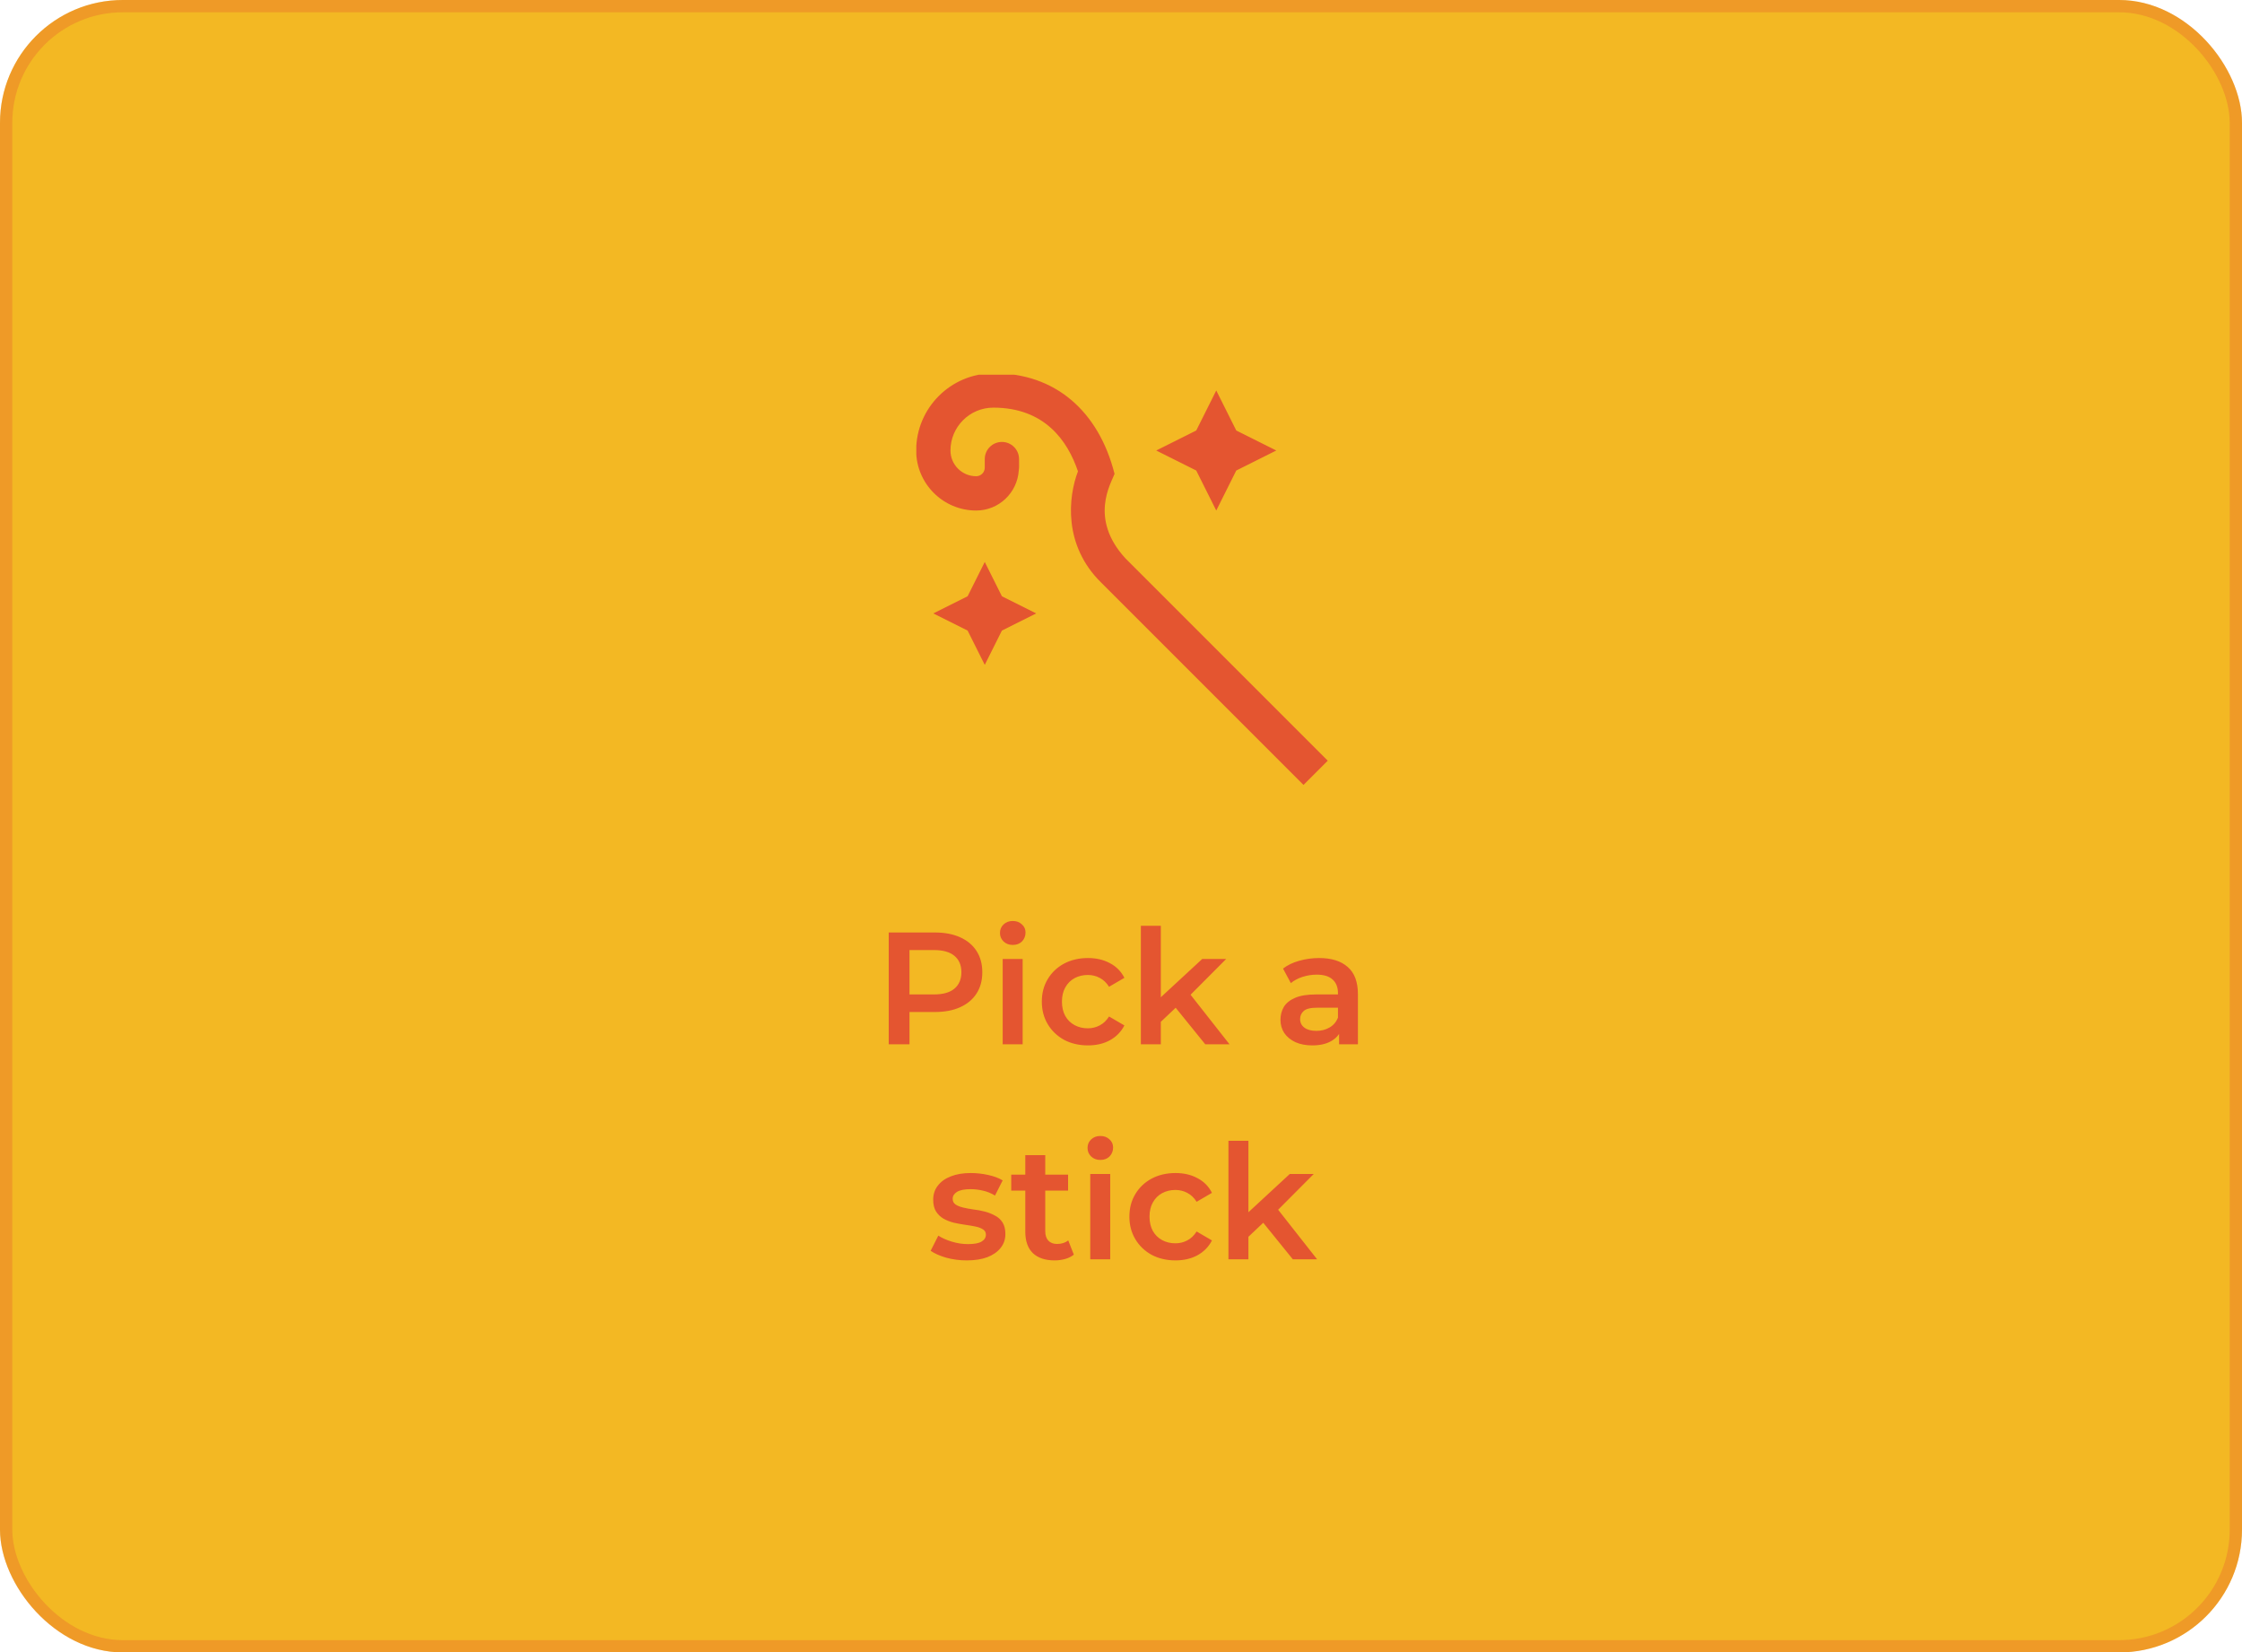
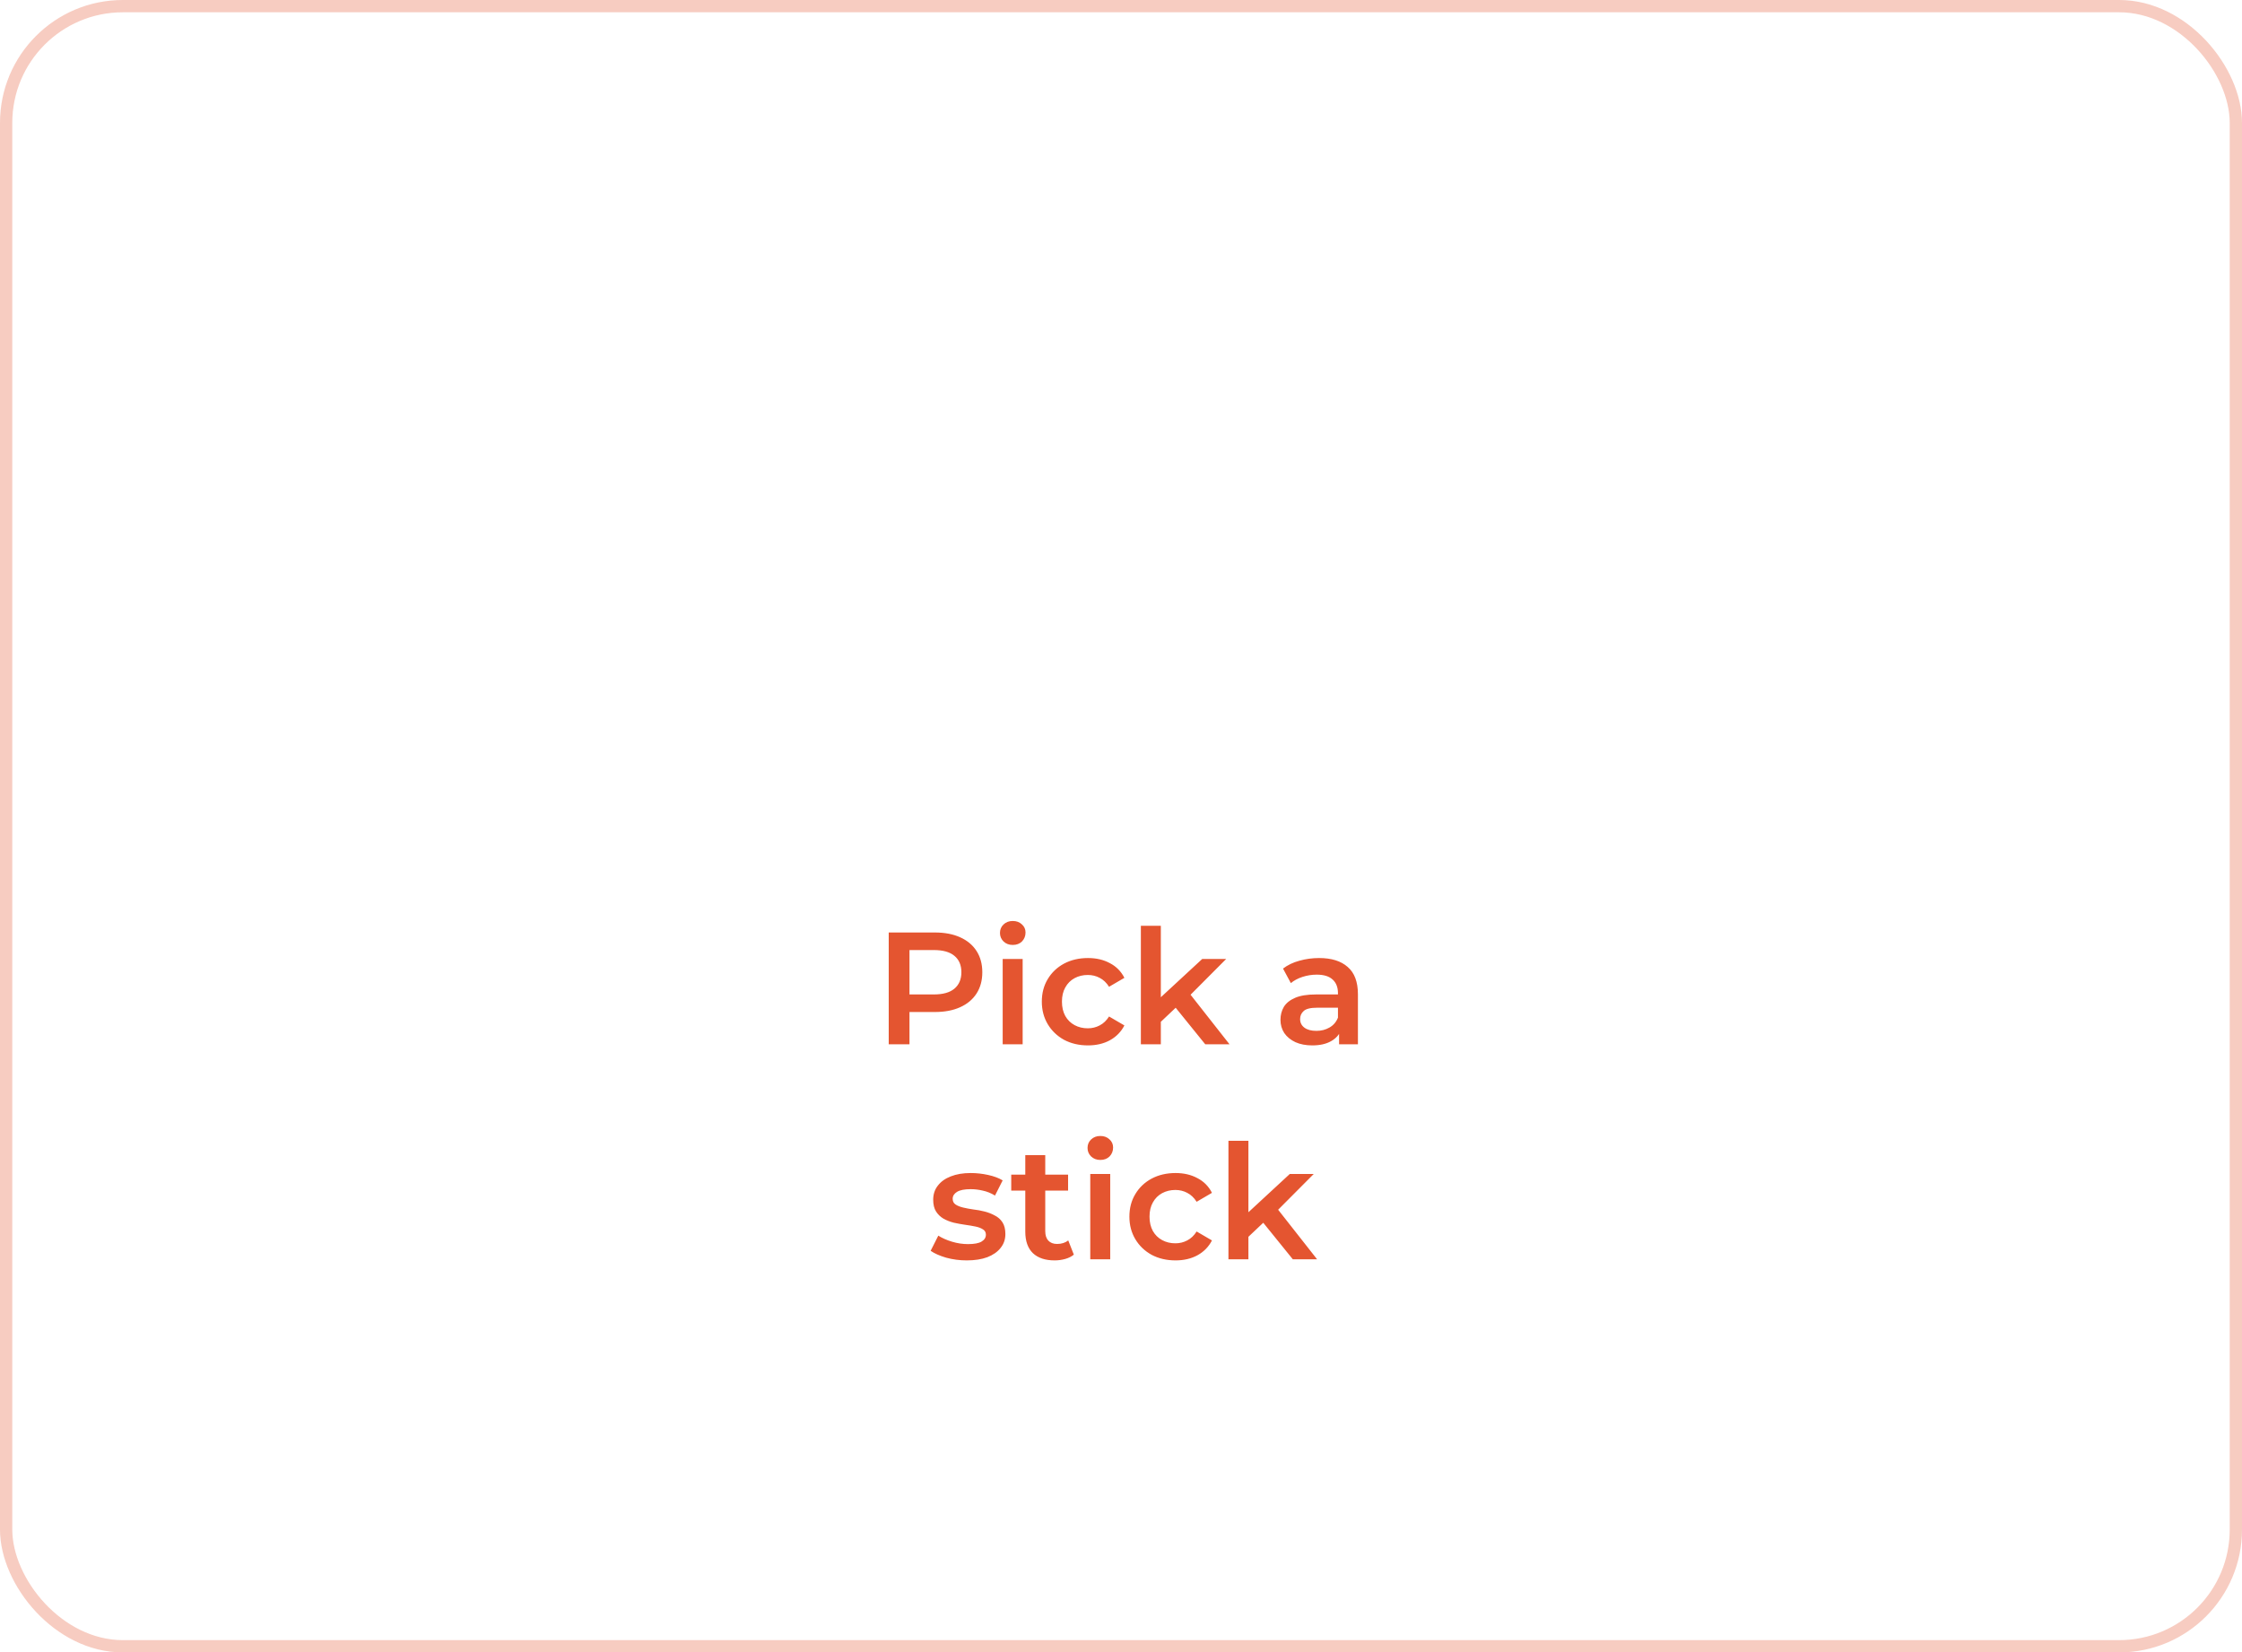
<svg xmlns="http://www.w3.org/2000/svg" fill="none" viewBox="0 0 365 269" height="269" width="365">
-   <rect fill="#F3B823" rx="20" height="269" width="365" />
  <rect stroke-width="2" stroke-opacity="0.3" stroke="#E45530" rx="19" height="267" width="363" y="1" x="1" />
  <g clip-path="url(#clip0_6002_194)">
-     <path fill="#E45530" d="M194.75 76.597L188.237 73.339L194.75 70.081L198.008 63.568L201.266 70.081L207.779 73.339L201.266 76.597L198.008 83.11L194.75 76.597ZM160.32 91.485L157.529 97.068L151.945 99.86L157.529 102.652L160.32 108.235L163.112 102.652L168.695 99.86L163.112 97.068L160.32 91.485ZM183.212 90.887C177.268 84.397 180.886 78.685 181.45 77.141C178.876 66.932 171.738 60.673 161.716 60.776C154.79 60.776 149.154 66.413 149.154 73.339C149.154 78.727 153.536 83.11 158.924 83.11C162.621 83.11 165.627 80.212 165.859 76.572C165.951 75.793 165.884 76.055 165.904 74.735C165.904 73.194 164.653 71.943 163.112 71.943C161.571 71.943 160.32 73.194 160.32 74.735C160.32 76.276 160.32 76.131 160.32 76.131C160.32 76.898 159.695 77.526 158.924 77.526C156.616 77.526 154.737 75.648 154.737 73.339C154.737 69.489 157.869 66.36 161.716 66.36C170.091 66.36 173.829 71.795 175.493 76.731C173.904 80.888 173.064 88.76 179.284 94.854L212.212 127.782L216.159 123.835L183.212 90.887Z" />
-   </g>
+     </g>
  <path fill="#E45530" d="M144.685 170V151.8H152.173C153.785 151.8 155.163 152.06 156.307 152.58C157.469 153.1 158.361 153.845 158.985 154.816C159.609 155.787 159.921 156.939 159.921 158.274C159.921 159.609 159.609 160.761 158.985 161.732C158.361 162.703 157.469 163.448 156.307 163.968C155.163 164.488 153.785 164.748 152.173 164.748H146.557L148.065 163.162V170H144.685ZM148.065 163.526L146.557 161.888H152.017C153.508 161.888 154.626 161.576 155.371 160.952C156.134 160.311 156.515 159.418 156.515 158.274C156.515 157.113 156.134 156.22 155.371 155.596C154.626 154.972 153.508 154.66 152.017 154.66H146.557L148.065 152.996V163.526ZM163.239 170V156.116H166.489V170H163.239ZM164.877 153.828C164.27 153.828 163.767 153.637 163.369 153.256C162.987 152.875 162.797 152.415 162.797 151.878C162.797 151.323 162.987 150.864 163.369 150.5C163.767 150.119 164.27 149.928 164.877 149.928C165.483 149.928 165.977 150.11 166.359 150.474C166.757 150.821 166.957 151.263 166.957 151.8C166.957 152.372 166.766 152.857 166.385 153.256C166.003 153.637 165.501 153.828 164.877 153.828ZM177.124 170.182C175.668 170.182 174.368 169.879 173.224 169.272C172.098 168.648 171.214 167.799 170.572 166.724C169.931 165.649 169.61 164.427 169.61 163.058C169.61 161.671 169.931 160.449 170.572 159.392C171.214 158.317 172.098 157.477 173.224 156.87C174.368 156.263 175.668 155.96 177.124 155.96C178.476 155.96 179.664 156.237 180.686 156.792C181.726 157.329 182.515 158.127 183.052 159.184L180.556 160.64C180.14 159.981 179.629 159.496 179.022 159.184C178.433 158.872 177.792 158.716 177.098 158.716C176.301 158.716 175.582 158.889 174.94 159.236C174.299 159.583 173.796 160.085 173.432 160.744C173.068 161.385 172.886 162.157 172.886 163.058C172.886 163.959 173.068 164.739 173.432 165.398C173.796 166.039 174.299 166.533 174.94 166.88C175.582 167.227 176.301 167.4 177.098 167.4C177.792 167.4 178.433 167.244 179.022 166.932C179.629 166.62 180.14 166.135 180.556 165.476L183.052 166.932C182.515 167.972 181.726 168.778 180.686 169.35C179.664 169.905 178.476 170.182 177.124 170.182ZM188.387 166.906L188.465 162.824L195.719 156.116H199.619L193.457 162.304L191.741 163.734L188.387 166.906ZM185.735 170V150.708H188.985V170H185.735ZM196.213 170L191.143 163.734L193.197 161.134L200.165 170H196.213ZM218.004 170V167.192L217.822 166.594V161.68C217.822 160.727 217.536 159.99 216.964 159.47C216.392 158.933 215.525 158.664 214.364 158.664C213.584 158.664 212.812 158.785 212.05 159.028C211.304 159.271 210.672 159.609 210.152 160.042L208.878 157.676C209.623 157.104 210.507 156.679 211.53 156.402C212.57 156.107 213.644 155.96 214.754 155.96C216.764 155.96 218.316 156.445 219.408 157.416C220.517 158.369 221.072 159.851 221.072 161.862V170H218.004ZM213.636 170.182C212.596 170.182 211.686 170.009 210.906 169.662C210.126 169.298 209.519 168.804 209.086 168.18C208.67 167.539 208.462 166.819 208.462 166.022C208.462 165.242 208.644 164.54 209.008 163.916C209.389 163.292 210.004 162.798 210.854 162.434C211.703 162.07 212.83 161.888 214.234 161.888H218.264V164.046H214.468C213.358 164.046 212.613 164.228 212.232 164.592C211.85 164.939 211.66 165.372 211.66 165.892C211.66 166.481 211.894 166.949 212.362 167.296C212.83 167.643 213.48 167.816 214.312 167.816C215.109 167.816 215.82 167.634 216.444 167.27C217.085 166.906 217.544 166.369 217.822 165.658L218.368 167.608C218.056 168.423 217.492 169.055 216.678 169.506C215.88 169.957 214.866 170.182 213.636 170.182ZM157.385 205.182C156.224 205.182 155.106 205.035 154.031 204.74C152.974 204.428 152.133 204.055 151.509 203.622L152.757 201.152C153.381 201.551 154.126 201.88 154.993 202.14C155.86 202.4 156.726 202.53 157.593 202.53C158.616 202.53 159.352 202.391 159.803 202.114C160.271 201.837 160.505 201.464 160.505 200.996C160.505 200.615 160.349 200.329 160.037 200.138C159.725 199.93 159.318 199.774 158.815 199.67C158.312 199.566 157.749 199.471 157.125 199.384C156.518 199.297 155.903 199.185 155.279 199.046C154.672 198.89 154.118 198.673 153.615 198.396C153.112 198.101 152.705 197.711 152.393 197.226C152.081 196.741 151.925 196.099 151.925 195.302C151.925 194.418 152.176 193.655 152.679 193.014C153.182 192.355 153.884 191.853 154.785 191.506C155.704 191.142 156.787 190.96 158.035 190.96C158.971 190.96 159.916 191.064 160.869 191.272C161.822 191.48 162.611 191.775 163.235 192.156L161.987 194.626C161.328 194.227 160.661 193.959 159.985 193.82C159.326 193.664 158.668 193.586 158.009 193.586C157.021 193.586 156.284 193.733 155.799 194.028C155.331 194.323 155.097 194.695 155.097 195.146C155.097 195.562 155.253 195.874 155.565 196.082C155.877 196.29 156.284 196.455 156.787 196.576C157.29 196.697 157.844 196.801 158.451 196.888C159.075 196.957 159.69 197.07 160.297 197.226C160.904 197.382 161.458 197.599 161.961 197.876C162.481 198.136 162.897 198.509 163.209 198.994C163.521 199.479 163.677 200.112 163.677 200.892C163.677 201.759 163.417 202.513 162.897 203.154C162.394 203.795 161.675 204.298 160.739 204.662C159.803 205.009 158.685 205.182 157.385 205.182ZM171.702 205.182C170.177 205.182 168.998 204.792 168.166 204.012C167.334 203.215 166.918 202.045 166.918 200.502V188.048H170.168V200.424C170.168 201.083 170.333 201.594 170.662 201.958C171.009 202.322 171.485 202.504 172.092 202.504C172.82 202.504 173.427 202.313 173.912 201.932L174.822 204.246C174.441 204.558 173.973 204.792 173.418 204.948C172.863 205.104 172.291 205.182 171.702 205.182ZM164.63 193.82V191.22H173.886V193.82H164.63ZM177.496 205V191.116H180.746V205H177.496ZM179.134 188.828C178.527 188.828 178.024 188.637 177.626 188.256C177.244 187.875 177.054 187.415 177.054 186.878C177.054 186.323 177.244 185.864 177.626 185.5C178.024 185.119 178.527 184.928 179.134 184.928C179.74 184.928 180.234 185.11 180.616 185.474C181.014 185.821 181.214 186.263 181.214 186.8C181.214 187.372 181.023 187.857 180.642 188.256C180.26 188.637 179.758 188.828 179.134 188.828ZM191.381 205.182C189.925 205.182 188.625 204.879 187.481 204.272C186.354 203.648 185.47 202.799 184.829 201.724C184.188 200.649 183.867 199.427 183.867 198.058C183.867 196.671 184.188 195.449 184.829 194.392C185.47 193.317 186.354 192.477 187.481 191.87C188.625 191.263 189.925 190.96 191.381 190.96C192.733 190.96 193.92 191.237 194.943 191.792C195.983 192.329 196.772 193.127 197.309 194.184L194.813 195.64C194.397 194.981 193.886 194.496 193.279 194.184C192.69 193.872 192.048 193.716 191.355 193.716C190.558 193.716 189.838 193.889 189.197 194.236C188.556 194.583 188.053 195.085 187.689 195.744C187.325 196.385 187.143 197.157 187.143 198.058C187.143 198.959 187.325 199.739 187.689 200.398C188.053 201.039 188.556 201.533 189.197 201.88C189.838 202.227 190.558 202.4 191.355 202.4C192.048 202.4 192.69 202.244 193.279 201.932C193.886 201.62 194.397 201.135 194.813 200.476L197.309 201.932C196.772 202.972 195.983 203.778 194.943 204.35C193.92 204.905 192.733 205.182 191.381 205.182ZM202.644 201.906L202.722 197.824L209.976 191.116H213.876L207.714 197.304L205.998 198.734L202.644 201.906ZM199.992 205V185.708H203.242V205H199.992ZM210.47 205L205.4 198.734L207.454 196.134L214.422 205H210.47Z" />
  <defs>
    <clipPath id="clip0_6002_194">
      <rect transform="translate(149.176 61)" fill="white" height="67" width="67" />
    </clipPath>
  </defs>
</svg>